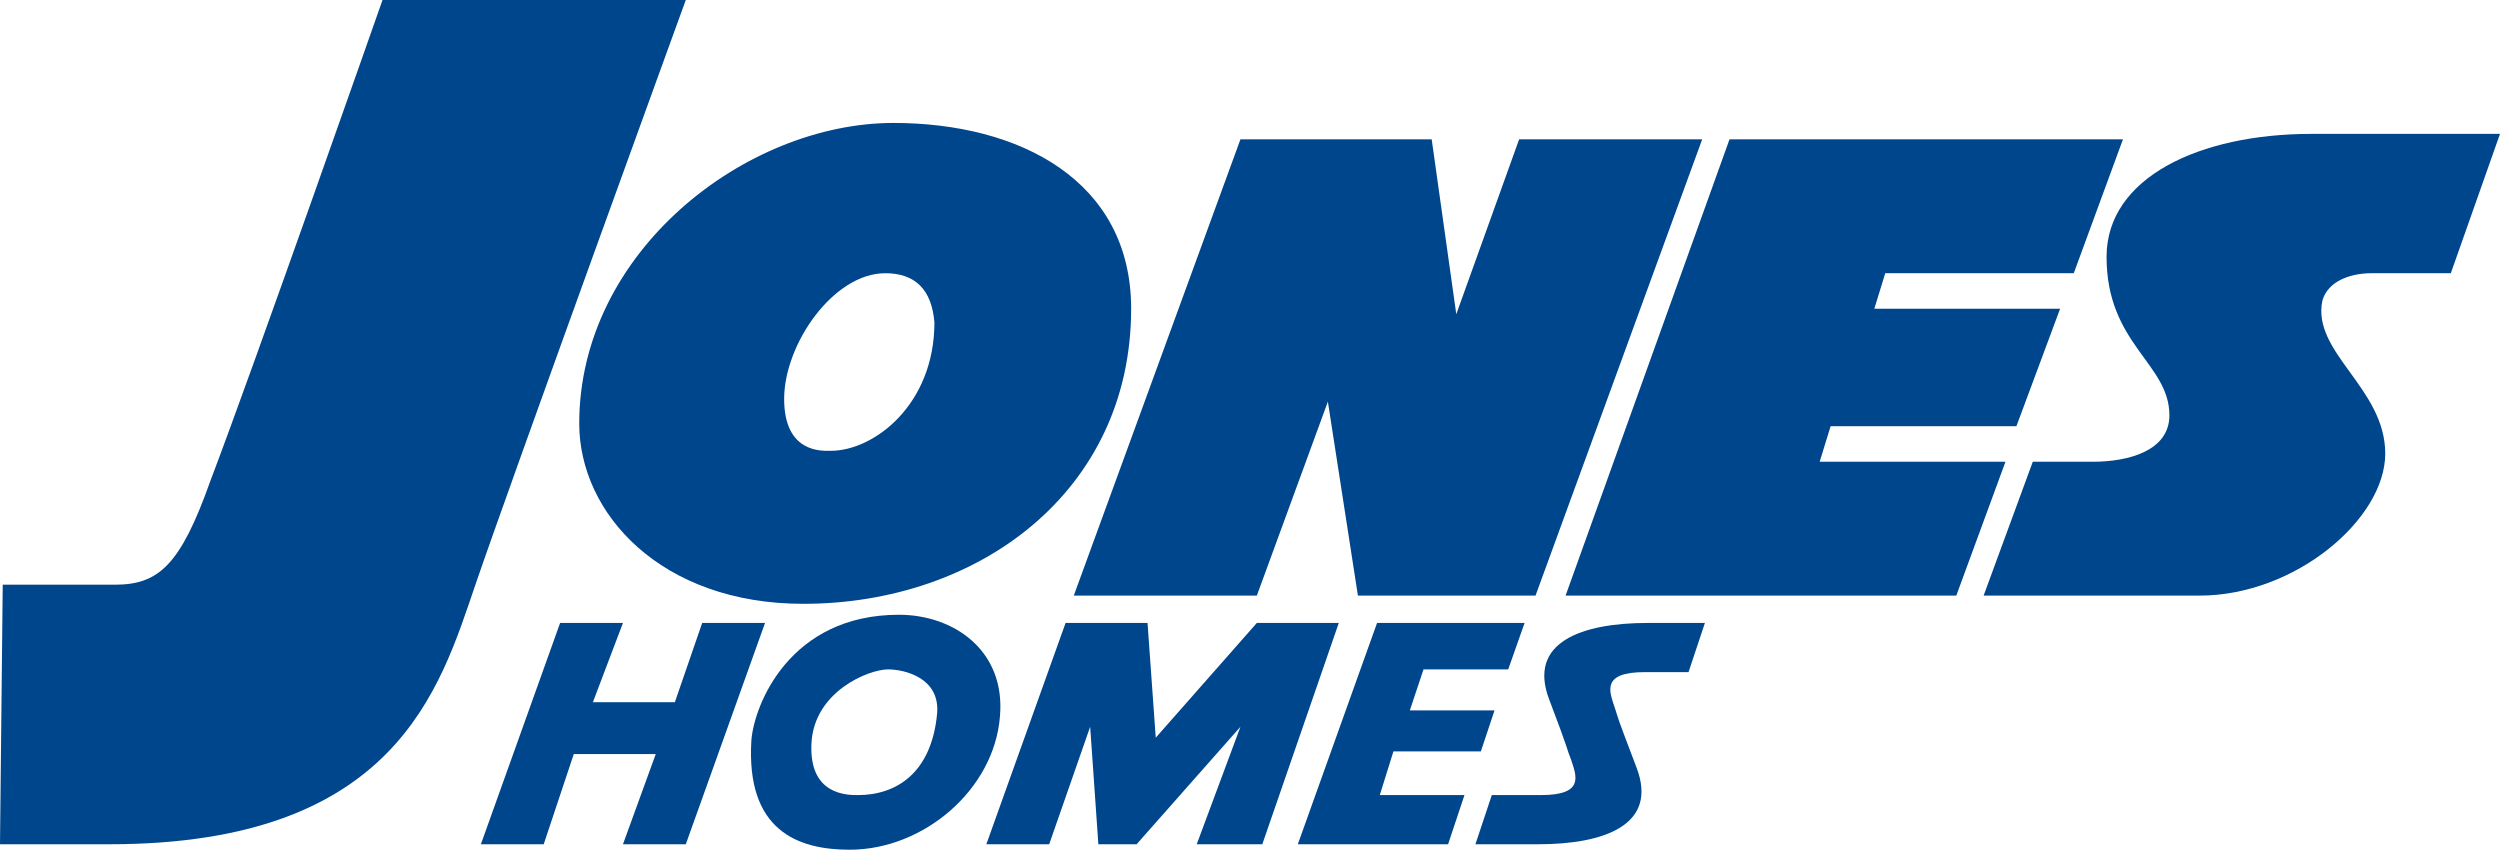
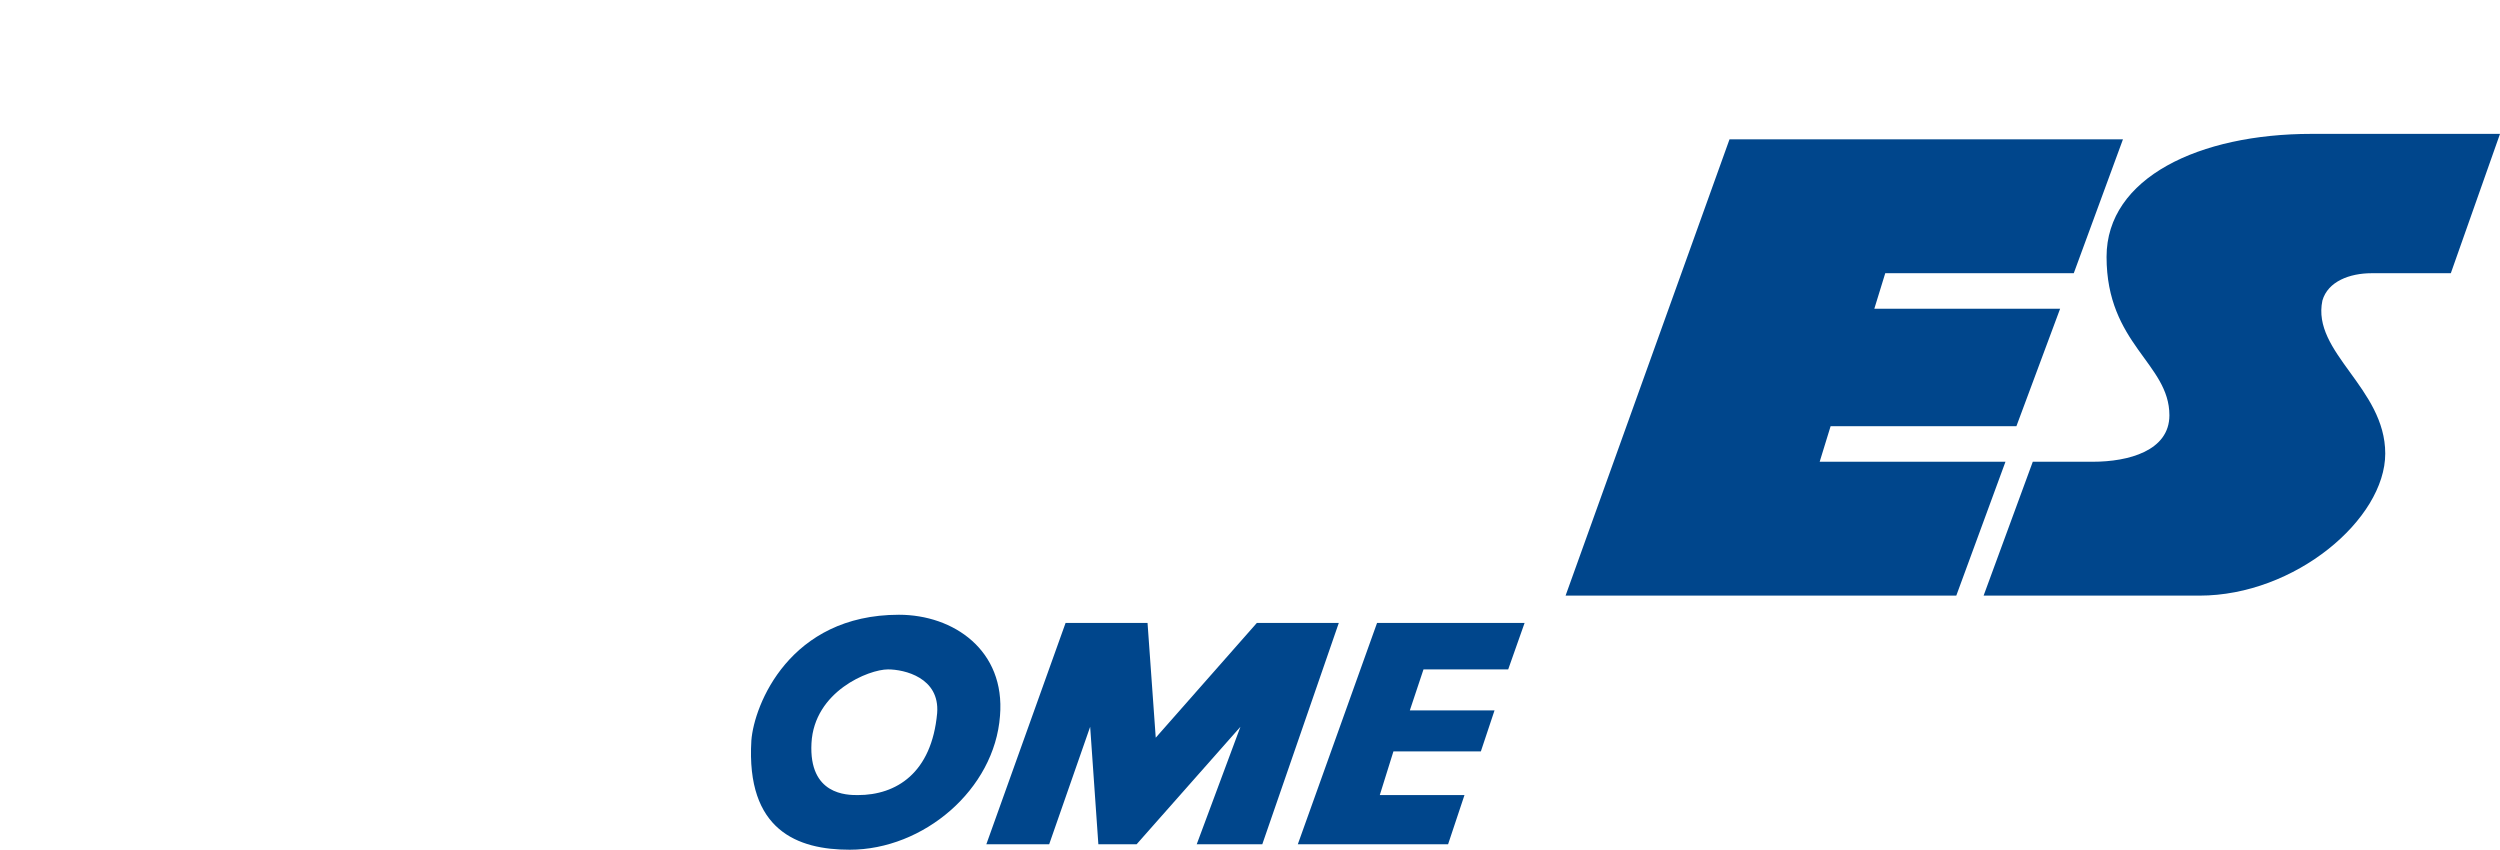
<svg xmlns="http://www.w3.org/2000/svg" version="1.1" id="jones-homes-svg" x="0px" y="0px" viewBox="0 0 91.5 31.1" style="enable-background:new 0 0 91.5 31.1;" xml:space="preserve" preserveAspectRatio="xMinYMid">
  <style type="text/css">
	.jh-logo-svg{fill:#00468C;}
</style>
  <g>
-     <polyline class="jh-logo-svg" points="39.3,21.8 45.4,5.1 52.4,5.1 53.3,11.5 55.6,5.1 62.3,5.1 56.2,21.8 49.7,21.8 48.6,14.7 46,21.8    39.3,21.8  " />
    <polyline class="jh-logo-svg" points="69,10 75.9,10 77.7,5.1 63.3,5.1 57.3,21.8 71.6,21.8 73.4,16.9 66.6,16.9 67,15.6 73.8,15.6    75.4,11.3 68.6,11.3 69,10  " />
    <path class="jh-logo-svg" d="M91.5,4.9c0,0-5.2,0-6.9,0c-4.1,0-7.5,1.6-7.5,4.5c0,3.2,2.3,3.9,2.3,5.8c0,1.3-1.5,1.7-2.8,1.7s-2.2,0-2.2,0   l-1.8,4.9c0,0,5.8,0,7.9,0c3.5,0,6.8-2.8,6.8-5.2c0-2.4-2.7-3.7-2.3-5.6c0.2-0.7,1-1,1.8-1c0.9,0,2.9,0,2.9,0L91.5,4.9" />
-     <path class="jh-logo-svg" d="M32.4,10c-1.9,0-3.7,2.6-3.7,4.6c0,2,1.4,1.9,1.7,1.9c1.6,0,3.8-1.7,3.8-4.7C34.1,10.6,33.5,10,32.4,10    M41.4,11.3c0,6.7-5.6,10.8-12,10.8c-5.2,0-8.2-3.3-8.2-6.6c0-6.3,6.1-11,11.5-11C37.3,4.5,41.4,6.6,41.4,11.3z" />
-     <path class="jh-logo-svg" d="M0.1,21.4c0,0,3.1,0,4.1,0c1.6,0,2.4-0.7,3.5-3.8C9.3,13.4,14,0,14,0h11.1c0,0-6.4,17.6-7.7,21.4   c-1.3,3.8-2.9,9.5-13.4,9.5c-3.2,0-4,0-4,0L0.1,21.4" />
-     <polyline class="jh-logo-svg" points="20.5,22.8 22.8,22.8 21.7,25.7 24.7,25.7 25.7,22.8 28,22.8 25.1,30.9 22.8,30.9 24,27.6 21,27.6    19.9,30.9 17.6,30.9 20.5,22.8  " />
    <path class="jh-logo-svg" d="M32.5,24.5c-0.7,0-2.7,0.8-2.8,2.7c-0.1,1.9,1.3,1.9,1.7,1.9c1.4,0,2.7-0.8,2.9-3   C34.4,24.8,33.1,24.5,32.5,24.5 M36.6,26.2c-0.2,2.7-2.8,4.9-5.5,4.9c-1.9,0-3.8-0.7-3.6-4c0.1-1.3,1.4-4.6,5.4-4.6   C34.9,22.5,36.8,23.8,36.6,26.2z" />
    <polyline class="jh-logo-svg" points="36.1,30.9 38.4,30.9 39.9,26.6 40.2,30.9 41.6,30.9 45.4,26.6 43.8,30.9 46.2,30.9 49,22.8 46,22.8    42.3,27 42,22.8 39,22.8 36.1,30.9  " />
    <polyline class="jh-logo-svg" points="55.8,22.8 50.4,22.8 47.5,30.9 53,30.9 53.6,29.1 50.5,29.1 51,27.5 54.2,27.5 54.7,26 51.6,26    52.1,24.5 55.2,24.5 55.8,22.8  " />
-     <path class="jh-logo-svg" d="M54.6,29.1L54,30.9c0,0,1.1,0,2.3,0c2.4,0,4.4-0.7,3.6-2.8c-0.8-2.1-0.6-1.6-0.8-2.2c-0.2-0.6-0.5-1.3,1.1-1.3   l1.6,0l0.6-1.8c0,0-1,0-2.1,0c-2.4,0-4.4,0.7-3.6,2.8c0.8,2.1,0.6,1.7,0.8,2.2c0.2,0.6,0.5,1.3-1.1,1.3L54.6,29.1" />
  </g>
</svg>